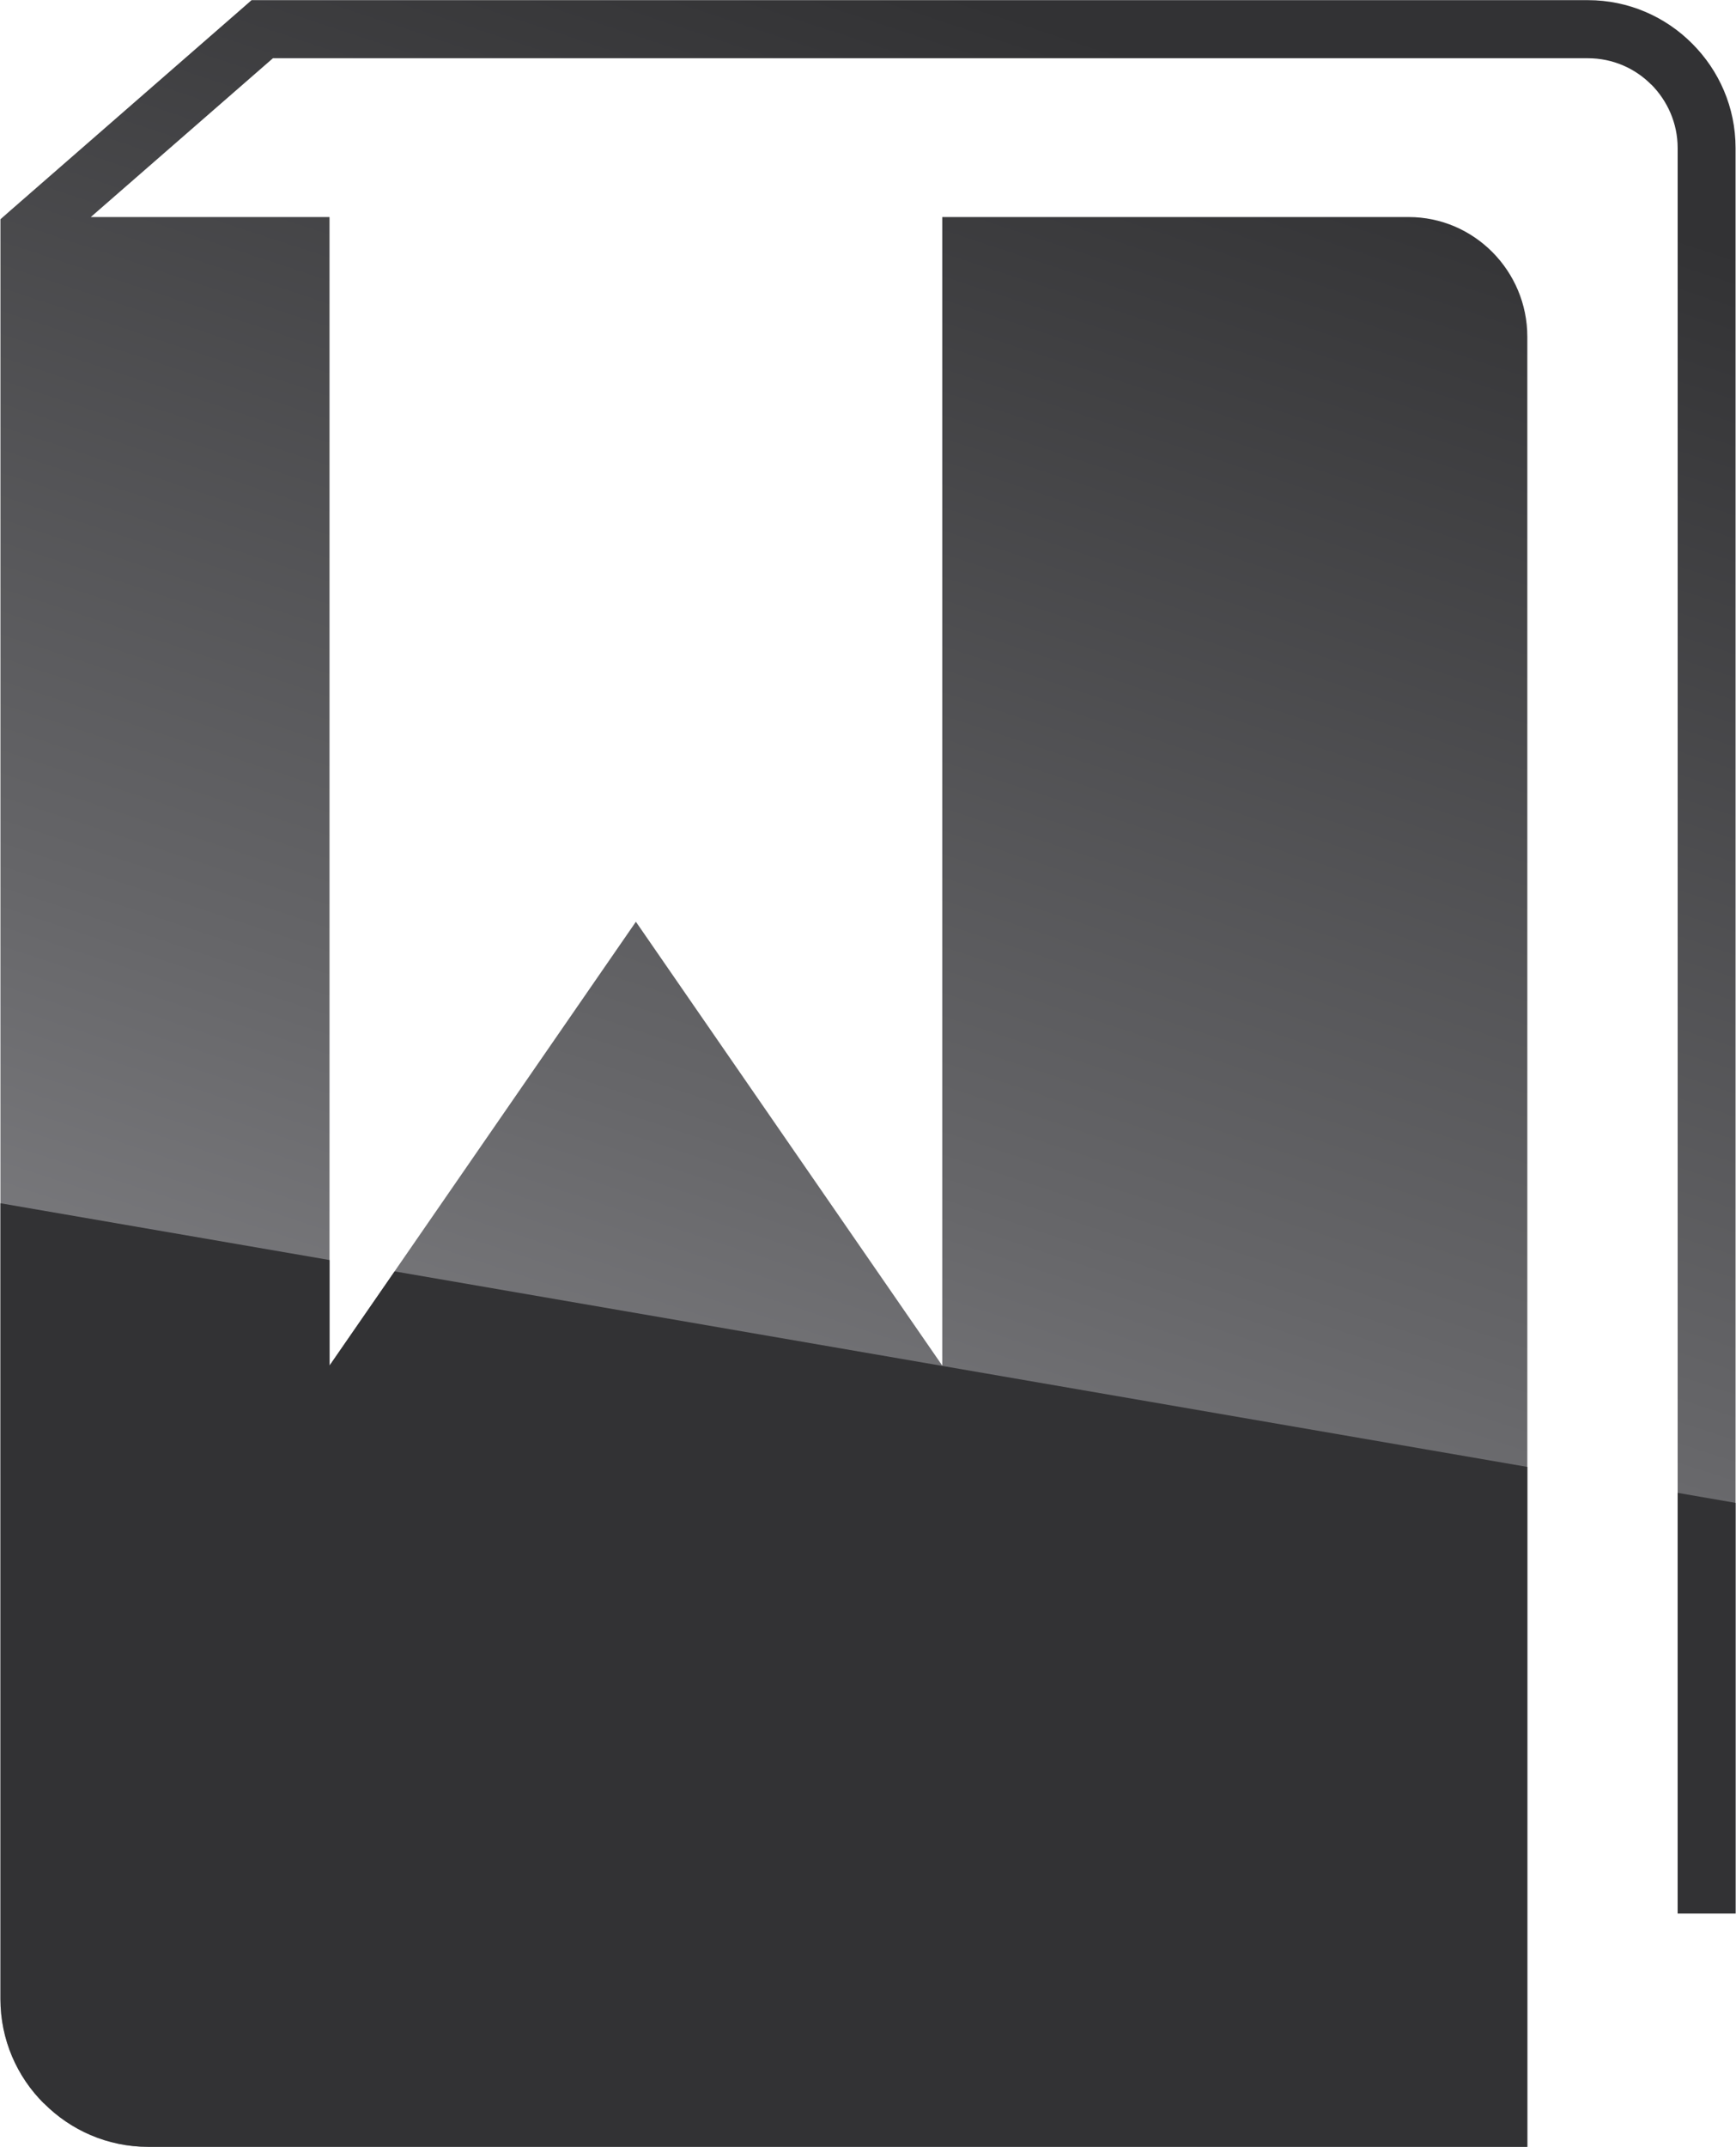
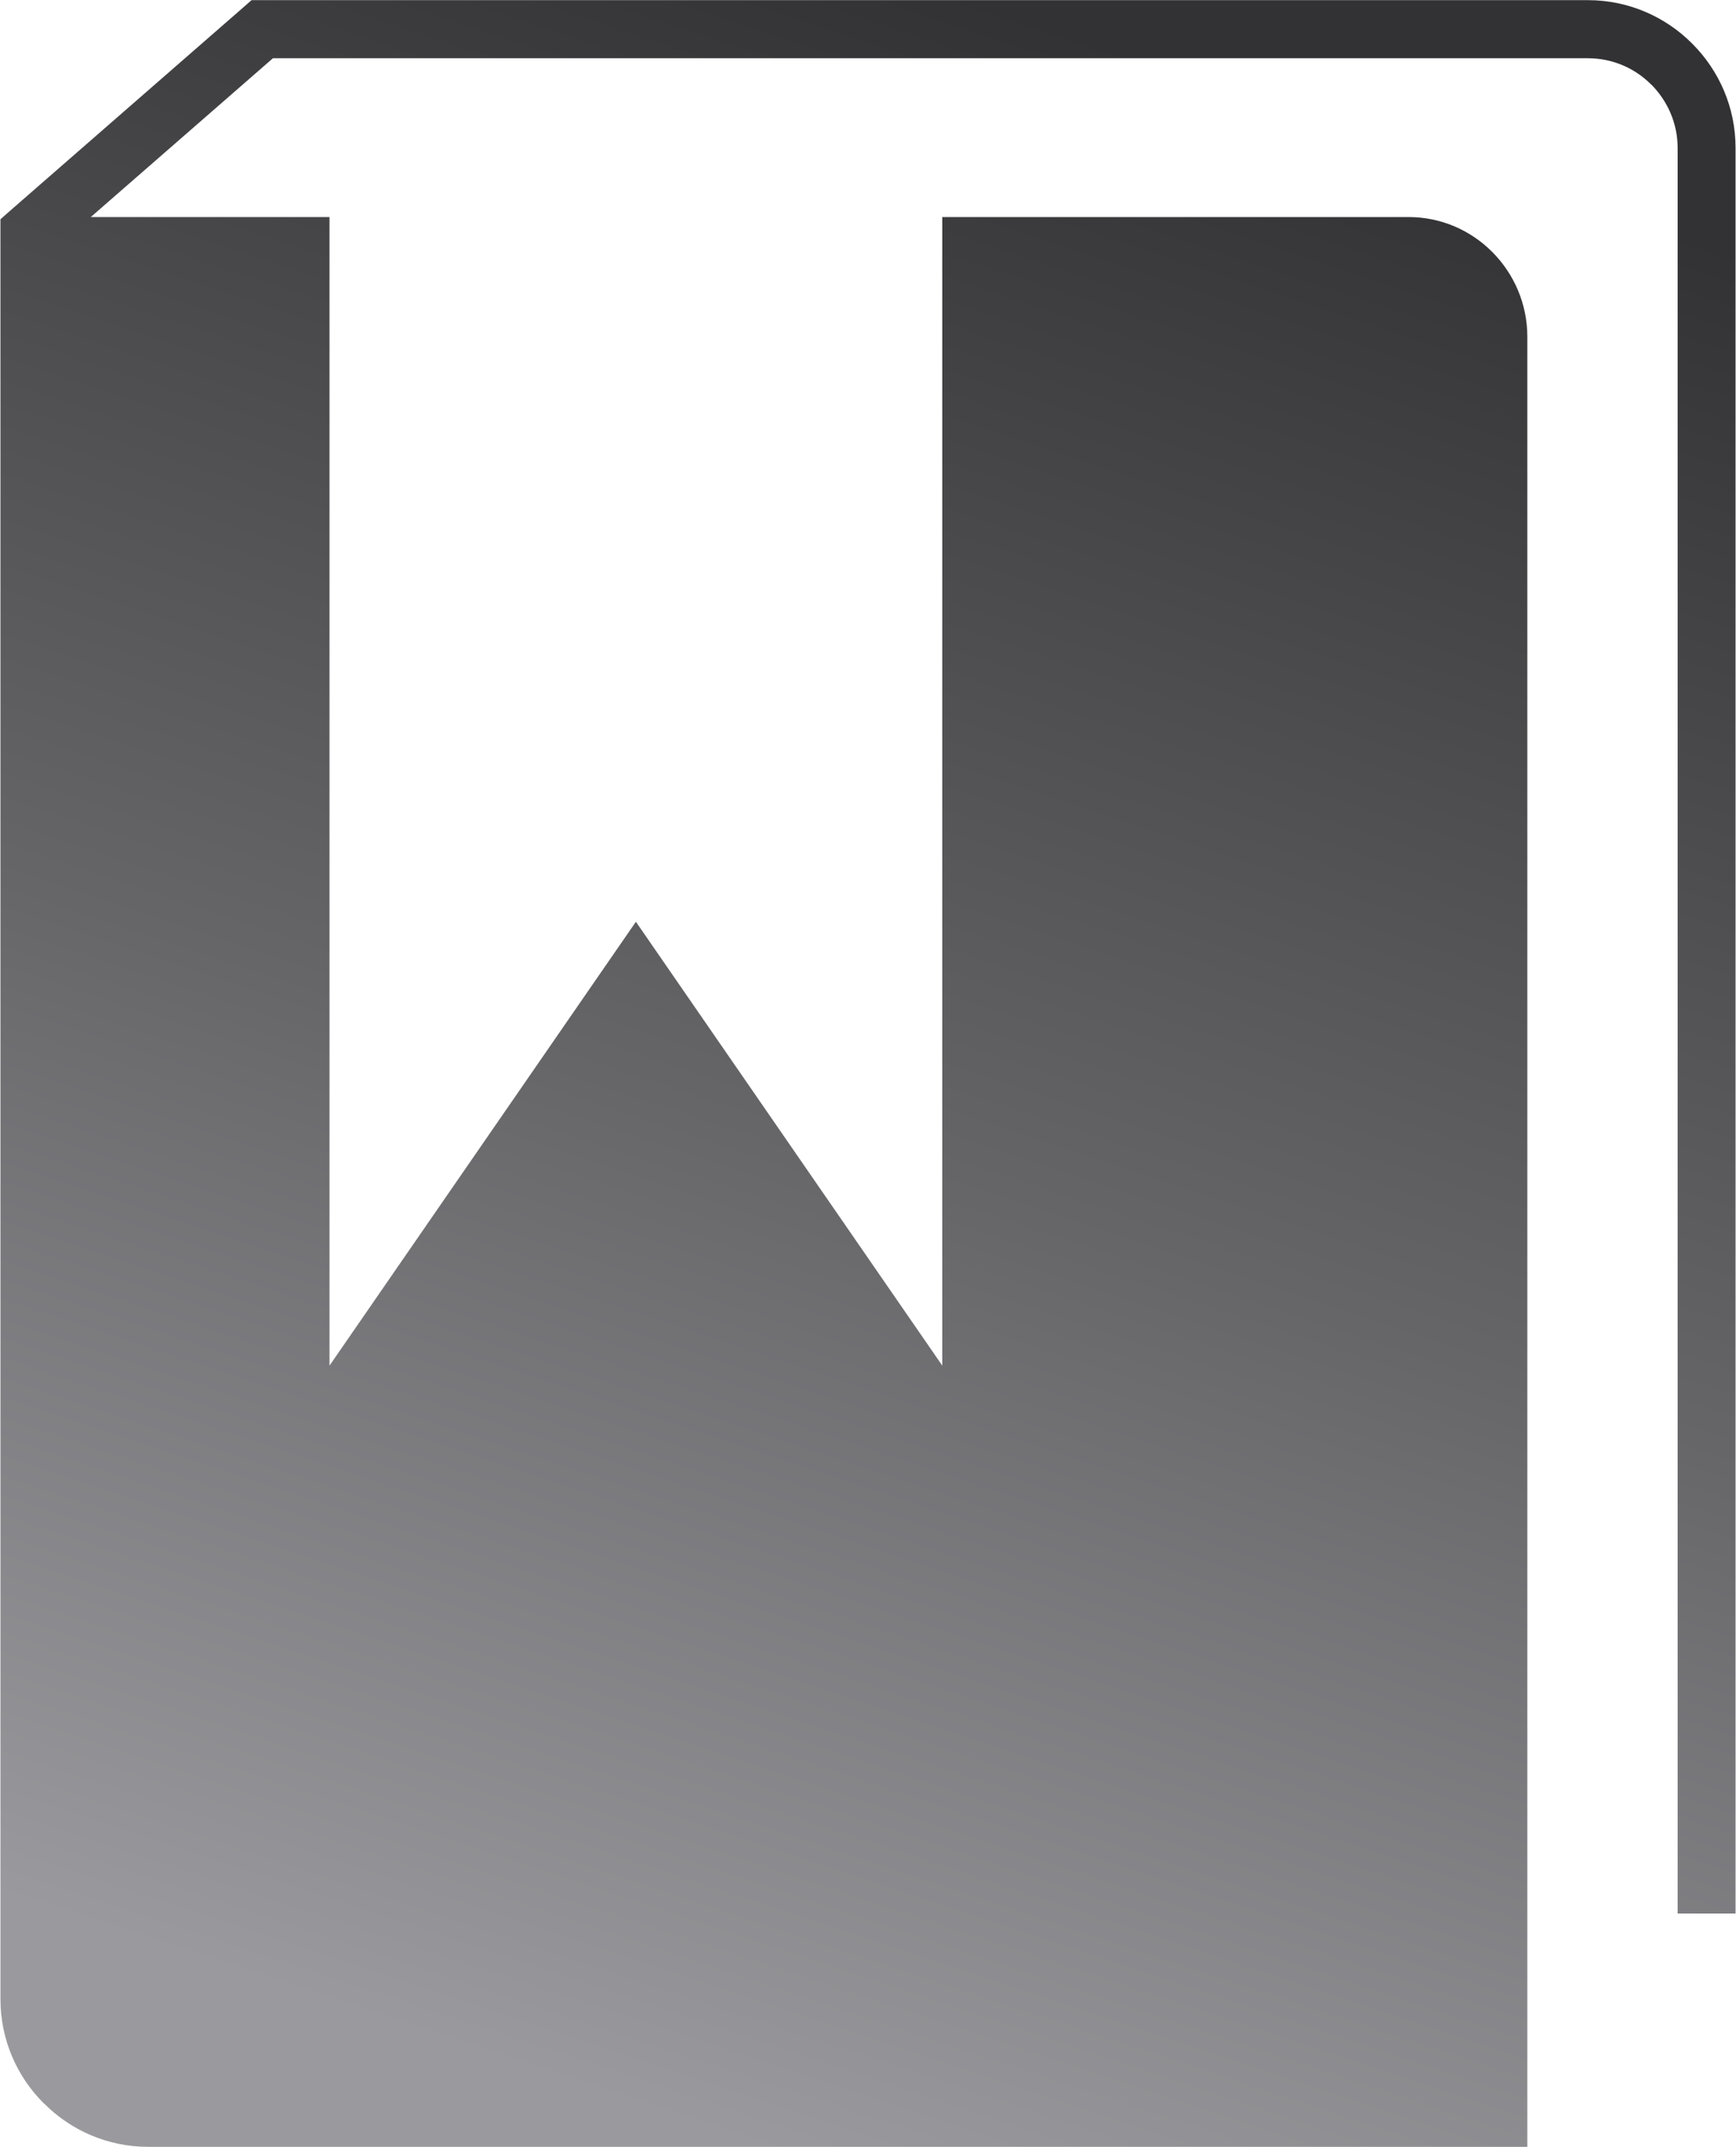
<svg xmlns="http://www.w3.org/2000/svg" xml:space="preserve" width="117.8mm" height="145.6mm" version="1.1" style="shape-rendering:geometricPrecision; text-rendering:geometricPrecision; image-rendering:optimizeQuality; fill-rule:evenodd; clip-rule:evenodd" viewBox="0 0 11780 14560">
  <defs>
    <style type="text/css">
   
    .fil1 {fill:#323234;fill-rule:nonzero}
    .fil0 {fill:url(#id0);fill-rule:nonzero}
   
  </style>
    <linearGradient id="id0" gradientUnits="userSpaceOnUse" x1="3640.57" y1="14070.2" x2="8139.42" y2="489.82">
      <stop offset="0" style="stop-opacity:1; stop-color:#9A9A9E" />
      <stop offset="0.459" style="stop-opacity:1; stop-color:#666669" />
      <stop offset="1" style="stop-opacity:1; stop-color:#323234" />
    </linearGradient>
  </defs>
  <g id="Слой_x0020_1">
    <g id="_1079152144">
      <path class="fil0" d="M10364 14559l-9359 0c-276,0 -526,-113 -707,-295l-1 0c-182,-181 -294,-432 -294,-707l0 -11982 0 -88 67 -59 1580 -1377 57 -50 72 0 8996 0c276,0 527,113 708,295l0 0c182,182 294,432 294,707l0 11974 -393 0 0 -11974c0,-167 -69,-319 -179,-430l0 1c-110,-111 -262,-179 -430,-179l-8923 0 -1236 1077 1620 0 0 7789 2079 -3010 2079 3010 0 -7789 3165 0c443,0 805,365 805,812l0 11881 0 197 0 197z" />
-       <path class="fil1" d="M10364 14559l-9359 0c-276,0 -526,-113 -707,-295l-1 0c-182,-181 -294,-432 -294,-707l0 -5397 2233 385 0 716 442 -639 7686 1326 0 4217 0 197 0 197zm1413 -4367l0 2785 -393 0 0 -2853 393 68z" />
    </g>
  </g>
</svg>